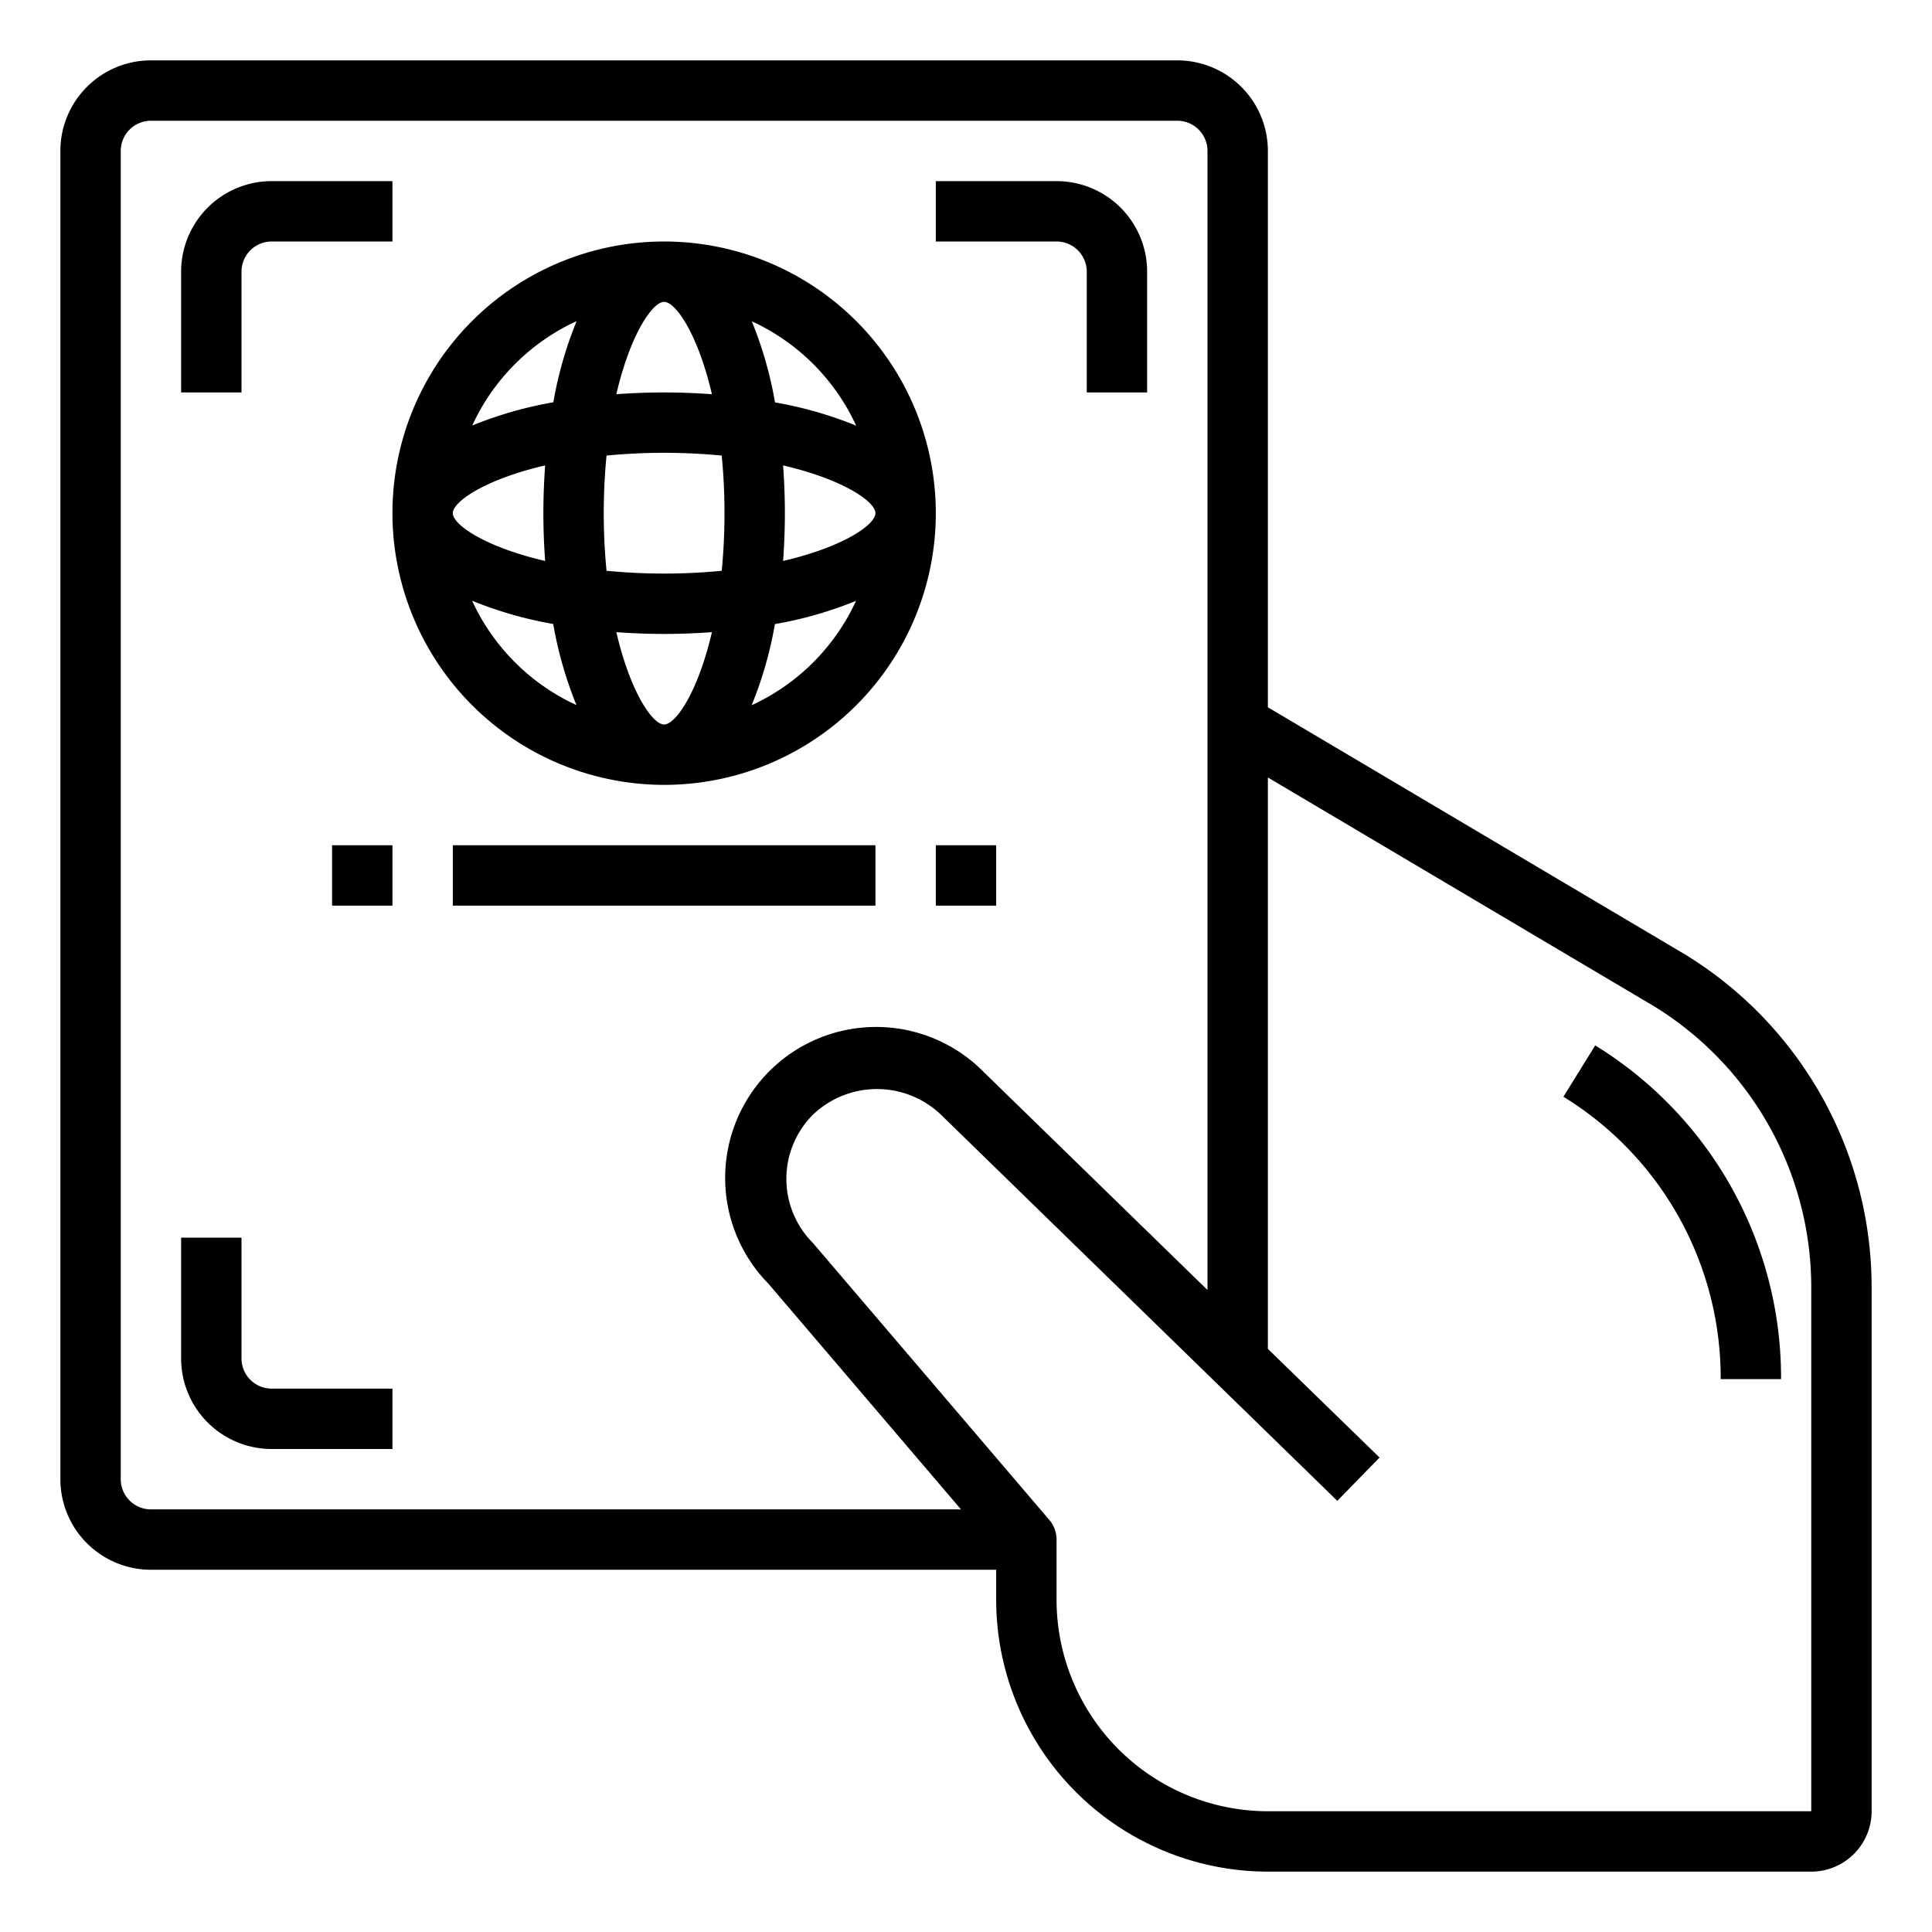
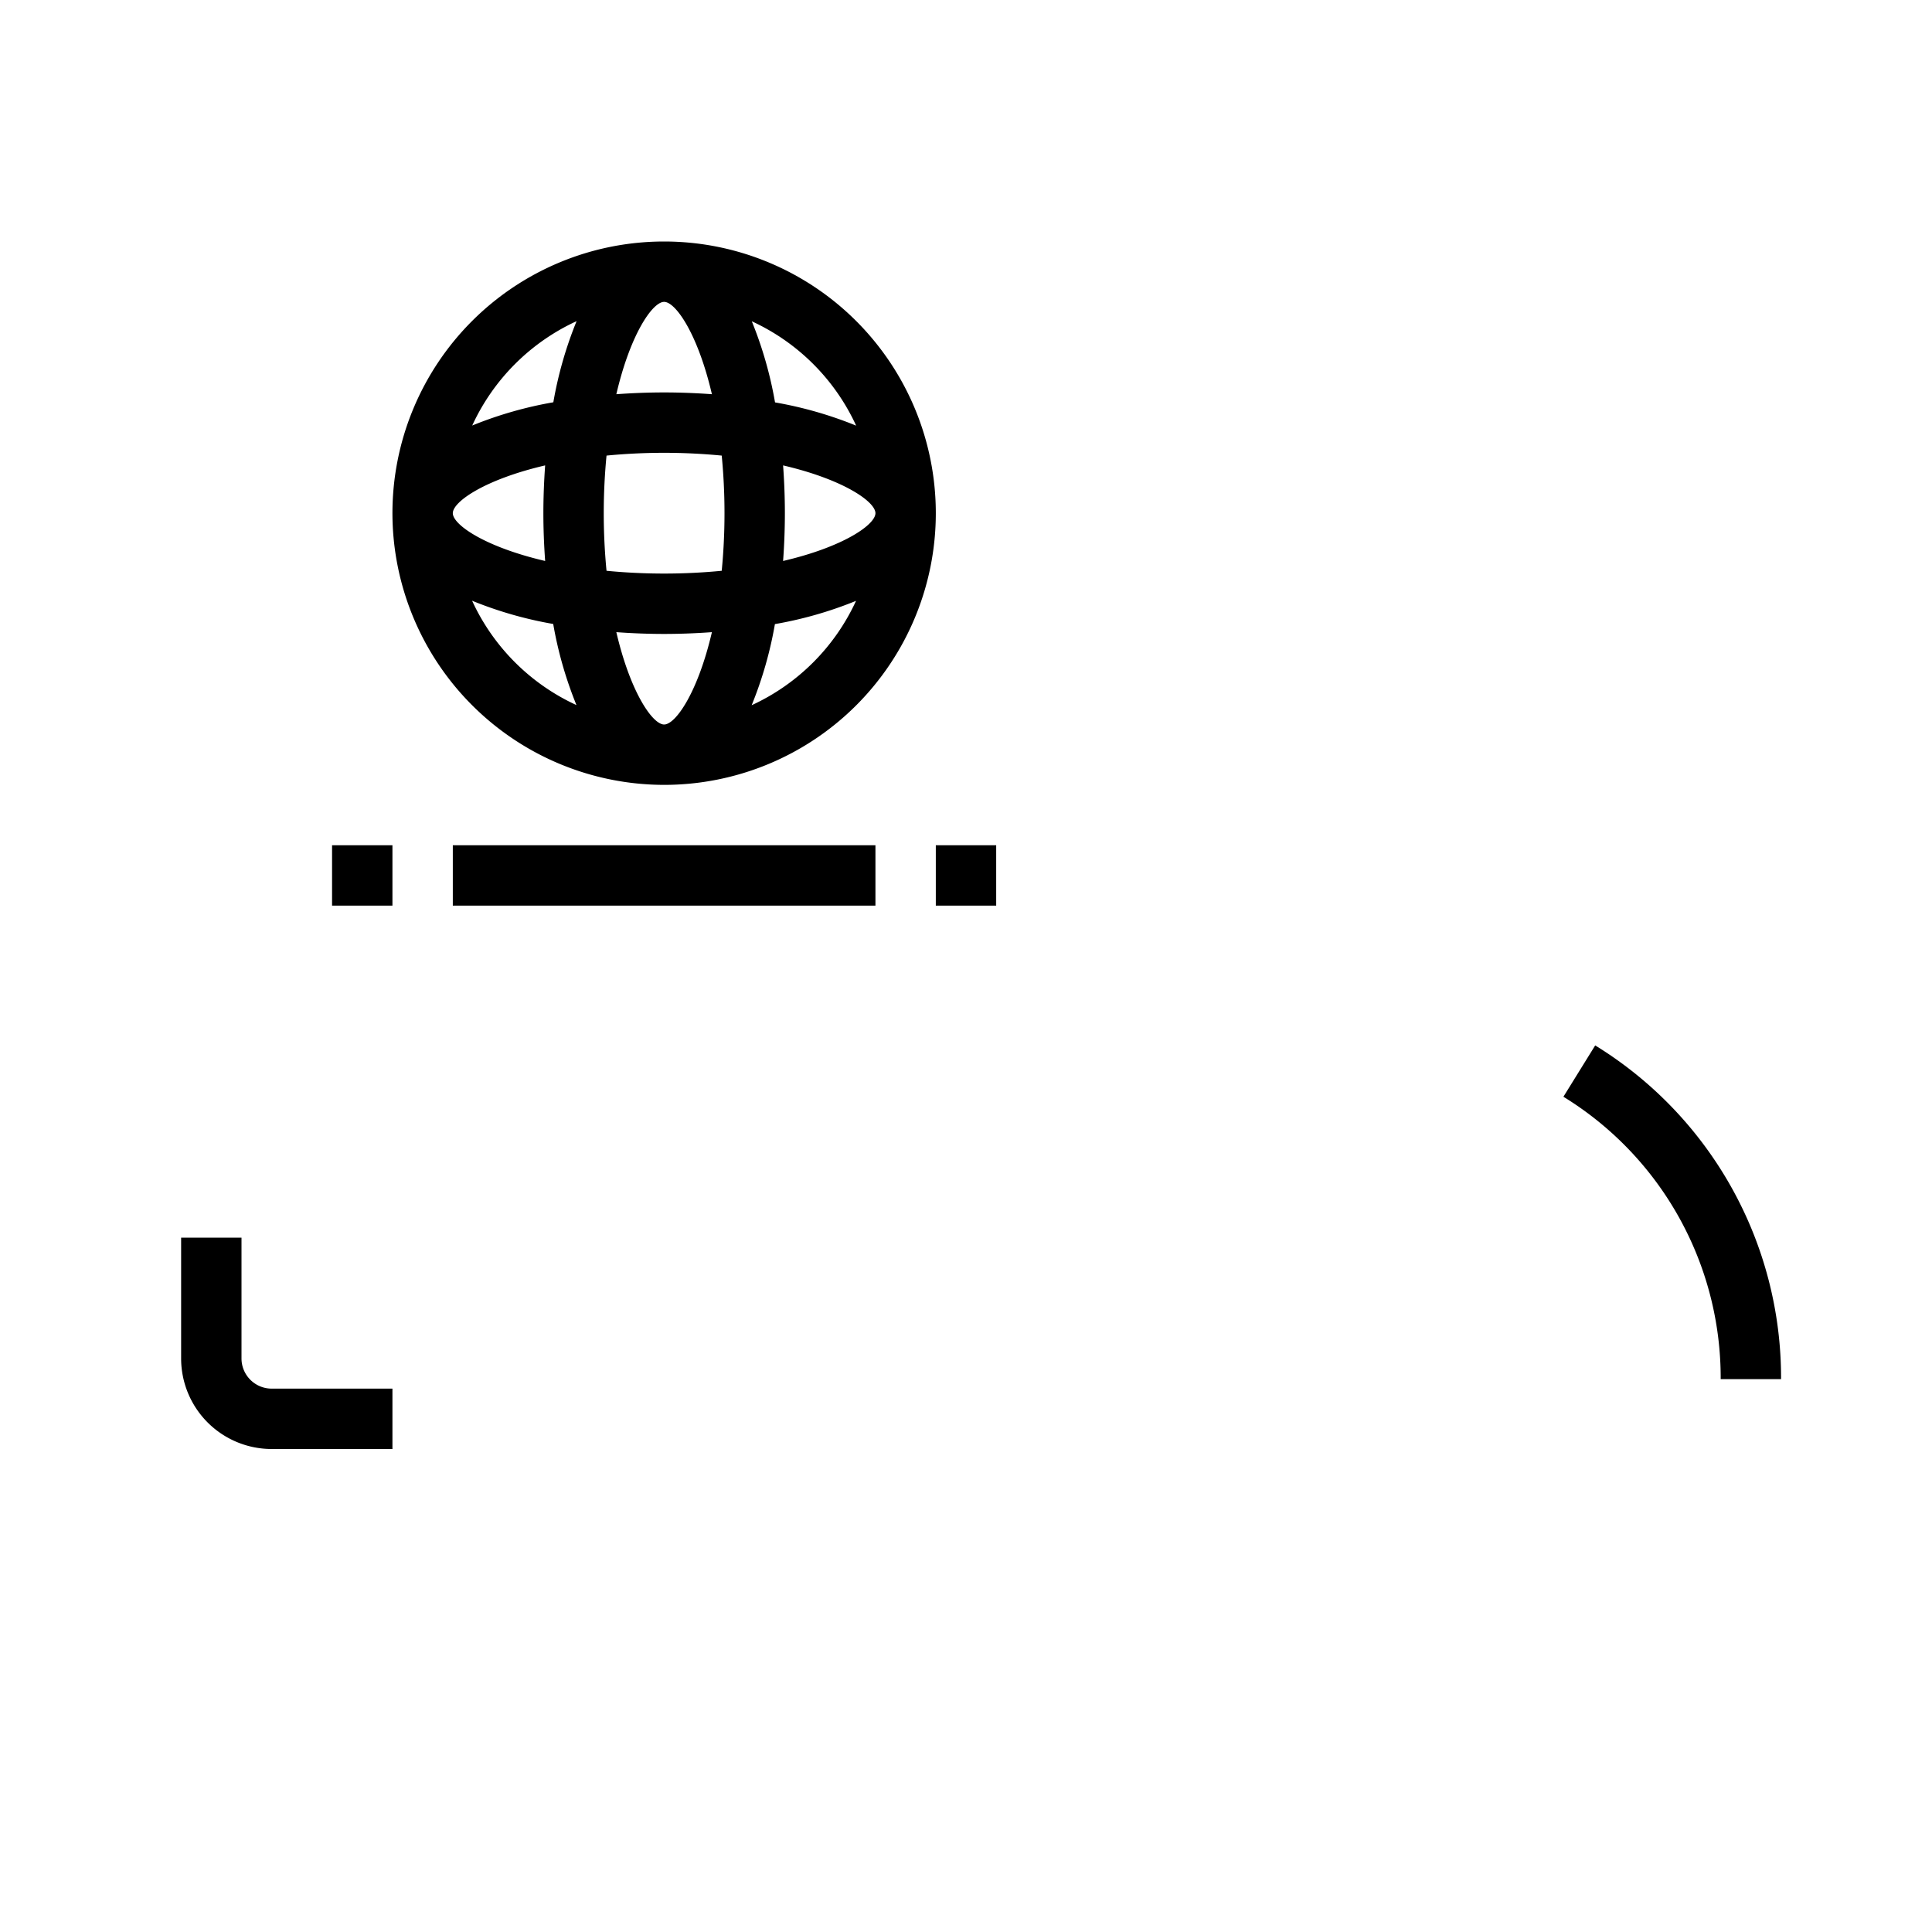
<svg xmlns="http://www.w3.org/2000/svg" viewBox="0 0 64 64" width="512" height="512">
  <g id="visa">
    <path d="M22,26a9,9,0,1,0-9-9A9.01,9.01,0,0,0,22,26Zm-6.361-6.1a12.985,12.985,0,0,0,2.687.77,12.985,12.985,0,0,0,.77,2.687A7.039,7.039,0,0,1,15.639,19.9Zm2.42-4.487C18.021,15.94,18,16.47,18,17s.021,1.06.059,1.583C16.058,18.117,15,17.38,15,17S16.058,15.883,18.059,15.417ZM22,10c.38,0,1.117,1.058,1.583,3.059C23.06,13.021,22.53,13,22,13s-1.06.021-1.583.059C20.883,11.058,21.62,10,22,10Zm0,5c.686,0,1.318.035,1.908.092.057.59.092,1.222.092,1.908s-.035,1.318-.092,1.908c-.59.057-1.222.092-1.908.092s-1.318-.035-1.908-.092C20.035,18.318,20,17.686,20,17s.035-1.318.092-1.908C20.682,15.035,21.314,15,22,15Zm7,2c0,.38-1.058,1.117-3.059,1.583C25.979,18.06,26,17.53,26,17s-.021-1.06-.059-1.583C27.942,15.883,29,16.62,29,17Zm-7,7c-.38,0-1.117-1.058-1.583-3.059C20.94,20.979,21.47,21,22,21s1.06-.021,1.583-.059C23.117,22.942,22.38,24,22,24Zm2.9-.639a12.985,12.985,0,0,0,.77-2.687,12.985,12.985,0,0,0,2.687-.77A7.039,7.039,0,0,1,24.9,23.361ZM28.361,14.1a12.985,12.985,0,0,0-2.687-.77,12.985,12.985,0,0,0-.77-2.687A7.039,7.039,0,0,1,28.361,14.1ZM19.1,10.639a12.985,12.985,0,0,0-.77,2.687,12.985,12.985,0,0,0-2.687.77A7.039,7.039,0,0,1,19.1,10.639Z" />
-     <path d="M8,9A1,1,0,0,1,9,8h4V6H9A3,3,0,0,0,6,9v4H8Z" />
    <path d="M8,45V41H6v4a3,3,0,0,0,3,3h4V46H9A1,1,0,0,1,8,45Z" />
-     <path d="M36,9v4h2V9a3,3,0,0,0-3-3H31V8h4A1,1,0,0,1,36,9Z" />
-     <path d="M55.826,31.621,42,23.43V5a3,3,0,0,0-3-3H5A3,3,0,0,0,2,5V49a3,3,0,0,0,3,3H33v1a9.01,9.01,0,0,0,9,9H60a2,2,0,0,0,2-2V42.685A12.929,12.929,0,0,0,55.826,31.621ZM4,49V5A1,1,0,0,1,5,4H39a1,1,0,0,1,1,1V42.733l-7.413-7.221a5,5,0,0,0-7.128,7.017L31.833,50H5A1,1,0,0,1,4,49ZM60,60H42a7.009,7.009,0,0,1-7-7V51a1,1,0,0,0-.239-.649l-7.834-9.178a3.006,3.006,0,0,1,0-4.245,3.071,3.071,0,0,1,4.255.009L44.3,49.717l1.4-1.434-3.7-3.6V25.755l12.79,7.577A10.93,10.93,0,0,1,60,42.685Z" />
    <path d="M52.843,34.631l-1.053,1.7A10.93,10.93,0,0,1,57,45.685h2A12.922,12.922,0,0,0,52.843,34.631Z" />
    <rect x="11" y="28" width="2" height="2" />
    <rect x="15" y="28" width="14" height="2" />
    <rect x="31" y="28" width="2" height="2" />
  </g>
</svg>